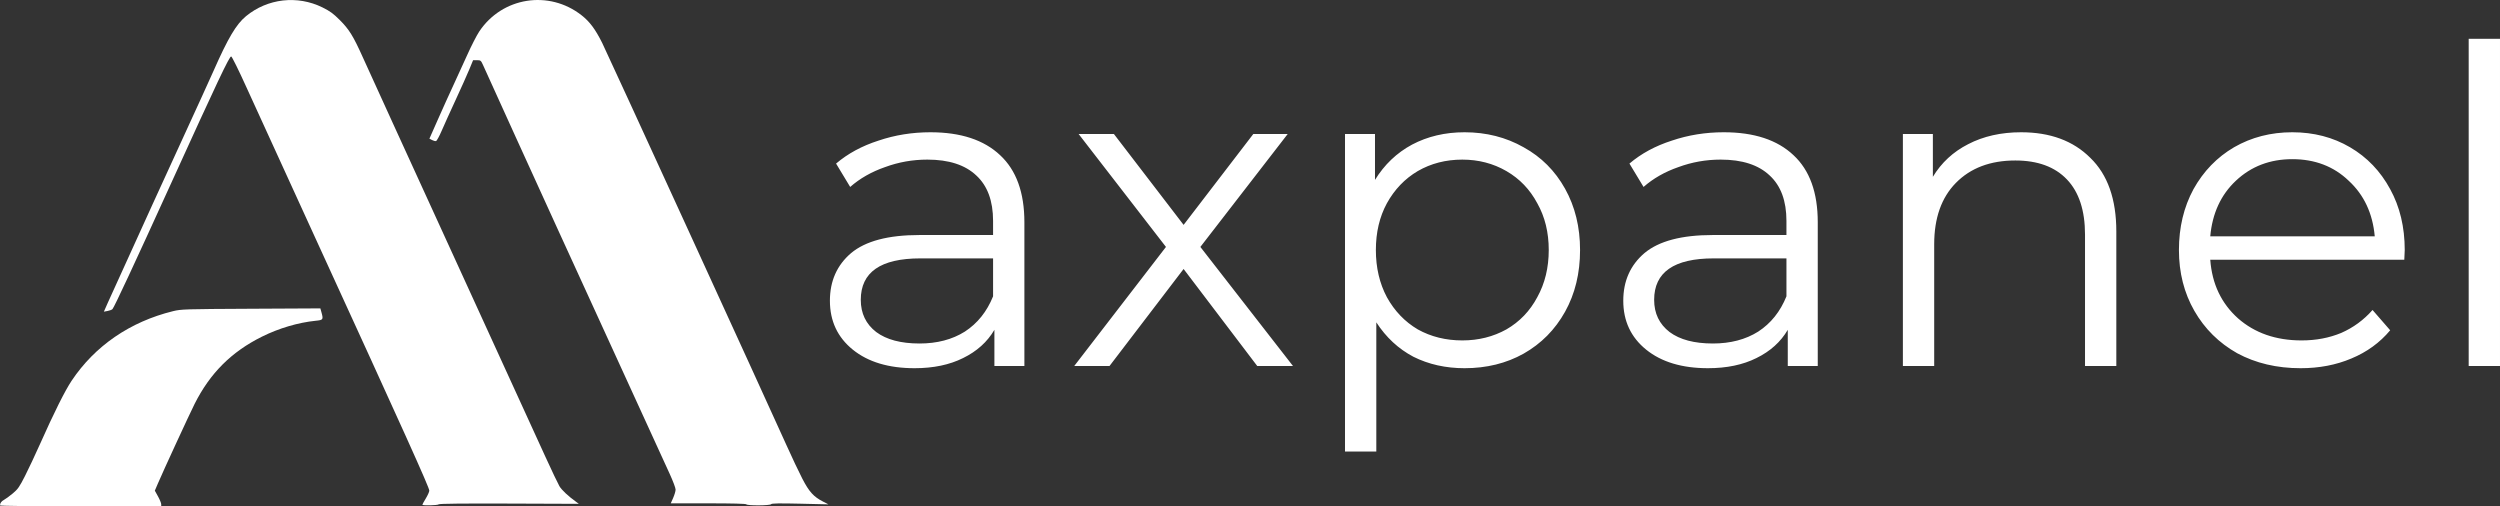
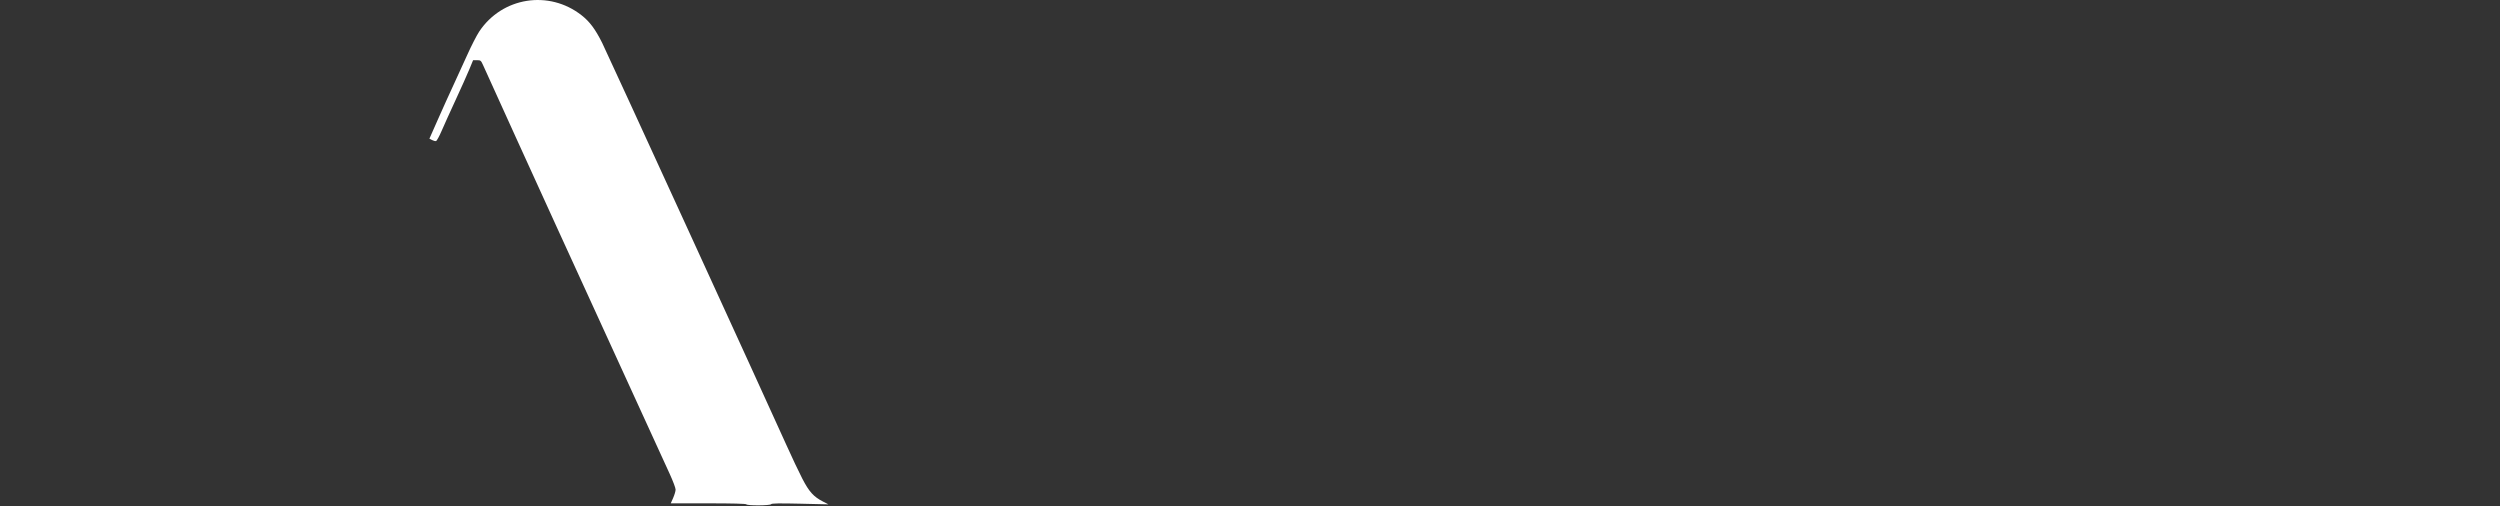
<svg xmlns="http://www.w3.org/2000/svg" xmlns:ns1="http://www.inkscape.org/namespaces/inkscape" xmlns:ns2="http://sodipodi.sourceforge.net/DTD/sodipodi-0.dtd" width="668.705mm" height="135.425mm" viewBox="0 0 668.705 135.425" version="1.1" id="svg1" xml:space="preserve" ns1:version="1.3.2 (091e20e, 2023-11-25, custom)" ns2:docname="header_maxpanel.svg">
  <rect x="0" y="0" width="668.705" height="135.425" fill="#333333" stroke="none" />
  <ns2:namedview id="namedview1" pagecolor="#ffffff" bordercolor="#000000" borderopacity="0.25" ns1:showpageshadow="2" ns1:pageopacity="0.0" ns1:pagecheckerboard="0" ns1:deskcolor="#d1d1d1" ns1:document-units="mm" ns1:zoom="0.35411406" ns1:cx="933.3151" ns1:cy="94.602287" ns1:window-width="1920" ns1:window-height="991" ns1:window-x="-9" ns1:window-y="-9" ns1:window-maximized="1" ns1:current-layer="g11" />
  <defs id="defs1" />
  <g ns1:label="Camada 1" ns1:groupmode="layer" id="layer1" transform="translate(159.502,-112.998)">
    <g id="g11">
      <path d="m -14.842,113.016 c -1.267,-0.055 -2.533,0.017 -3.778,0.216 -1.245,0.199 -2.47,0.523 -3.655,0.969 -1.185,0.446 -2.329,1.015 -3.414,1.702 -1.085,0.688 -2.109,1.494 -3.054,2.417 -0.945,0.923 -1.81,1.961 -2.575,3.112 -0.669,1.007 -2.087,3.768 -3.15,6.136 -1.063,2.368 -2.738,6.032 -3.722,8.142 -0.984,2.11 -2.839,6.209 -4.121,9.108 l -2.332,5.272 0.696,0.361 c 0.383,0.199 0.861,0.327 1.064,0.285 0.203,-0.042 0.88,-1.267 1.505,-2.722 0.625,-1.455 2.322,-5.206 3.77,-8.334 1.449,-3.129 3.088,-6.79 3.643,-8.136 l 1.009,-2.447 h 1.035 c 0.496,0 0.762,0.014 0.978,0.195 0.216,0.181 0.384,0.528 0.685,1.194 10.09,22.308 26.439,58.116 49.905,109.303 0.858,1.872 1.56,3.743 1.56,4.159 0,0.416 -0.291,1.414 -0.647,2.219 l -0.647,1.463 h 10.024 c 6.397,0 10.083,0.096 10.187,0.265 0.119,0.192 1.719,0.279 3.319,0.269 1.6,-0.01 3.201,-0.116 3.32,-0.31 0.139,-0.225 2.162,-0.259 7.755,-0.129 l 7.566,0.177 -1.425,-0.732 c -0.638,-0.327 -1.19,-0.655 -1.689,-1.018 -0.499,-0.363 -0.944,-0.76 -1.366,-1.228 -0.845,-0.935 -1.599,-2.147 -2.512,-3.914 -0.914,-1.768 -2.82,-5.795 -4.235,-8.947 C 45.655,220.471 2.847,127.027 1.567,124.466 c -0.917,-1.835 -1.752,-3.257 -2.631,-4.433 -0.879,-1.176 -1.802,-2.108 -2.895,-2.963 -1.093,-0.855 -2.244,-1.572 -3.434,-2.154 -1.19,-0.582 -2.419,-1.03 -3.667,-1.345 -1.248,-0.316 -2.515,-0.499 -3.782,-0.554 z" id="path4" style="fill:#ffffff" />
-       <path d="m -81.157,113.013 c -0.896,-0.024 -1.792,0.016 -2.68,0.118 -0.888,0.102 -1.769,0.268 -2.636,0.495 -0.867,0.227 -1.719,0.517 -2.55,0.867 -0.831,0.351 -1.641,0.762 -2.422,1.235 -0.782,0.472 -1.535,1.005 -2.253,1.597 -0.656,0.541 -1.284,1.176 -1.918,1.961 -0.634,0.785 -1.273,1.721 -1.952,2.865 -1.358,2.287 -2.875,5.406 -4.821,9.813 -0.878,1.988 -2.289,5.103 -3.136,6.922 -3.159,6.787 -23.208,50.721 -25.097,54.996 l -1.095,2.477 0.991,-0.181 c 0.545,-0.099 1.13,-0.321 1.302,-0.492 0.456,-0.456 5.858,-12.043 15.747,-33.781 6.136,-13.487 10.025,-21.964 12.437,-27.057 1.206,-2.547 2.043,-4.247 2.607,-5.305 0.564,-1.058 0.856,-1.474 0.971,-1.45 0.213,0.044 2.01,3.681 4.092,8.28 2.042,4.511 10.233,22.43 18.203,39.82 12.038,26.268 19.712,43.07 24.376,53.408 4.664,10.338 6.319,14.212 6.319,14.626 0,0.306 -0.417,1.242 -0.926,2.08 -0.509,0.838 -0.926,1.598 -0.926,1.688 0,0.139 1.028,0.184 2.091,0.159 1.063,-0.025 2.162,-0.121 2.305,-0.263 0.177,-0.177 6.563,-0.245 18.867,-0.198 l 18.598,0.07 -0.733,-0.529 c -1.071,-0.772 -2.039,-1.565 -2.816,-2.295 -0.777,-0.73 -1.363,-1.397 -1.667,-1.917 -0.376,-0.642 -2.062,-4.184 -3.747,-7.87 -3.029,-6.63 -28.353,-62.001 -40.639,-88.856 -3.495,-7.64 -7.185,-15.736 -8.199,-17.992 -1.274,-2.833 -2.187,-4.697 -3.095,-6.164 -0.908,-1.467 -1.81,-2.539 -3.062,-3.789 -0.872,-0.871 -1.528,-1.466 -2.218,-1.969 -0.691,-0.503 -1.416,-0.913 -2.426,-1.412 -0.836,-0.413 -1.693,-0.76 -2.563,-1.041 -0.87,-0.282 -1.753,-0.499 -2.643,-0.651 -0.89,-0.152 -1.787,-0.24 -2.683,-0.264 z" id="path3" style="fill:#ffffff" />
-       <path d="m -73.809,195.484 0.279,1.004 c 0.139,0.499 0.239,0.88 0.279,1.174 0.041,0.294 0.022,0.5 -0.076,0.651 -0.098,0.15 -0.276,0.244 -0.554,0.314 -0.278,0.069 -0.655,0.113 -1.153,0.164 -1.181,0.119 -2.385,0.303 -3.599,0.547 -1.213,0.244 -2.436,0.547 -3.653,0.906 -2.434,0.719 -4.848,1.661 -7.127,2.793 -2.045,1.015 -3.936,2.133 -5.686,3.367 -1.75,1.234 -3.361,2.585 -4.845,4.065 -1.484,1.481 -2.841,3.092 -4.087,4.847 -1.245,1.755 -2.378,3.655 -3.413,5.713 -1.392,2.769 -8.369,17.89 -9.813,21.269 l -0.83,1.943 0.856,1.544 c 0.47,0.849 0.855,1.791 0.855,2.092 v 0.548 h -21.564 c -12.919,0 -21.564,-0.097 -21.564,-0.243 0,-0.298 0.096,-0.581 0.279,-0.833 0.183,-0.252 0.452,-0.474 0.797,-0.653 0.411,-0.212 1.456,-0.977 2.323,-1.699 0.69,-0.574 1.138,-1.008 1.601,-1.668 0.464,-0.66 0.943,-1.548 1.696,-3.029 0.946,-1.862 2.755,-5.707 4.019,-8.544 1.869,-4.197 3.531,-7.752 4.951,-10.595 1.419,-2.843 2.596,-4.973 3.495,-6.322 0.777,-1.165 1.604,-2.286 2.479,-3.36 0.875,-1.074 1.798,-2.103 2.767,-3.084 0.969,-0.981 1.983,-1.913 3.041,-2.797 1.058,-0.884 2.159,-1.718 3.301,-2.502 1.142,-0.784 2.326,-1.517 3.548,-2.197 1.222,-0.681 2.482,-1.309 3.78,-1.883 1.297,-0.574 2.631,-1.094 3.999,-1.559 1.368,-0.465 2.77,-0.874 4.203,-1.226 1.09,-0.268 1.846,-0.408 4.557,-0.493 2.711,-0.085 7.377,-0.114 16.287,-0.159 z" id="path2" style="fill:#ffffff" />
-       <path style="font-size:117.961px;font-family:Montserrat;-inkscape-font-specification:'Montserrat, Normal';stroke-width:2.424;fill:#ffffff" d="m 89.379,148.376 q 12.15,0 18.638,6.134 6.488,6.016 6.488,17.93 v 38.455 h -8.021 v -9.673 q -2.831,4.836 -8.375,7.55 -5.426,2.713 -12.976,2.713 -10.381,0 -16.515,-4.954 -6.134,-4.954 -6.134,-13.094 0,-7.903 5.662,-12.74 5.78,-4.836 18.284,-4.836 h 19.699 v -3.775 q 0,-8.021 -4.483,-12.15 -4.483,-4.247 -13.094,-4.247 -5.898,0 -11.324,2.005 -5.426,1.887 -9.319,5.308 l -3.775,-6.252 q 4.718,-4.011 11.324,-6.134 6.606,-2.241 13.919,-2.241 z m -2.949,56.503 q 7.078,0 12.15,-3.185 5.072,-3.303 7.549,-9.437 V 182.112 H 86.666 q -15.925,0 -15.925,11.088 0,5.426 4.129,8.611 4.129,3.067 11.56,3.067 z m 90.358,6.016 -19.699,-25.951 -19.817,25.951 h -9.437 l 24.536,-31.849 -23.356,-30.198 h 9.437 l 18.638,24.3 18.638,-24.3 h 9.201 l -23.356,30.198 24.772,31.849 z M 232.23,148.376 q 8.729,0 15.807,4.011 7.078,3.893 11.088,11.088 4.011,7.196 4.011,16.397 0,9.319 -4.011,16.515 -4.011,7.196 -11.088,11.206 -6.96,3.893 -15.807,3.893 -7.55,0 -13.683,-3.067 -6.016,-3.185 -9.909,-9.201 v 34.563 h -8.375 v -84.932 h 8.021 v 12.268 q 3.775,-6.134 9.909,-9.437 6.252,-3.303 14.037,-3.303 z m -0.59,55.678 q 6.488,0 11.796,-2.949 5.308,-3.067 8.257,-8.611 3.067,-5.544 3.067,-12.622 0,-7.078 -3.067,-12.504 -2.949,-5.544 -8.257,-8.611 -5.308,-3.067 -11.796,-3.067 -6.606,0 -11.914,3.067 -5.19,3.067 -8.257,8.611 -2.949,5.426 -2.949,12.504 0,7.078 2.949,12.622 3.067,5.544 8.257,8.611 5.308,2.949 11.914,2.949 z m 69.951,-55.678 q 12.15,0 18.638,6.134 6.488,6.016 6.488,17.93 v 38.455 h -8.021 v -9.673 q -2.831,4.836 -8.375,7.55 -5.426,2.713 -12.976,2.713 -10.381,0 -16.515,-4.954 -6.134,-4.954 -6.134,-13.094 0,-7.903 5.662,-12.74 5.78,-4.836 18.284,-4.836 h 19.699 v -3.775 q 0,-8.021 -4.483,-12.15 -4.483,-4.247 -13.094,-4.247 -5.898,0 -11.324,2.005 -5.426,1.887 -9.319,5.308 l -3.775,-6.252 q 4.718,-4.011 11.324,-6.134 6.606,-2.241 13.919,-2.241 z m -2.949,56.503 q 7.078,0 12.15,-3.185 5.072,-3.303 7.55,-9.437 v -10.145 h -19.464 q -15.925,0 -15.925,11.088 0,5.426 4.129,8.611 4.129,3.067 11.56,3.067 z m 82.455,-56.503 q 11.678,0 18.52,6.842 6.96,6.724 6.96,19.699 v 35.978 h -8.375 v -35.152 q 0,-9.673 -4.836,-14.745 -4.836,-5.072 -13.801,-5.072 -10.027,0 -15.925,6.016 -5.78,5.898 -5.78,16.397 v 32.557 h -8.375 v -62.047 h 8.021 v 11.442 q 3.421,-5.662 9.437,-8.729 6.134,-3.185 14.155,-3.185 z M 483.605,182.466 h -51.903 q 0.708,9.673 7.432,15.689 6.724,5.898 16.986,5.898 5.78,0 10.616,-2.005 4.836,-2.123 8.375,-6.134 l 4.718,5.426 q -4.129,4.954 -10.381,7.55 -6.134,2.595 -13.566,2.595 -9.555,0 -16.986,-4.011 -7.314,-4.129 -11.442,-11.324 -4.129,-7.196 -4.129,-16.279 0,-9.083 3.893,-16.279 4.011,-7.196 10.852,-11.206 6.96,-4.011 15.571,-4.011 8.611,0 15.453,4.011 6.842,4.011 10.734,11.206 3.893,7.078 3.893,16.279 z m -29.962,-26.895 q -8.965,0 -15.099,5.78 -6.016,5.662 -6.842,14.863 h 43.999 q -0.826,-9.201 -6.96,-14.863 -6.016,-5.78 -15.099,-5.78 z m 47.184,-32.203 h 8.375 v 87.527 h -8.375 z" id="text11" aria-label="axpanel" />
    </g>
  </g>
</svg>